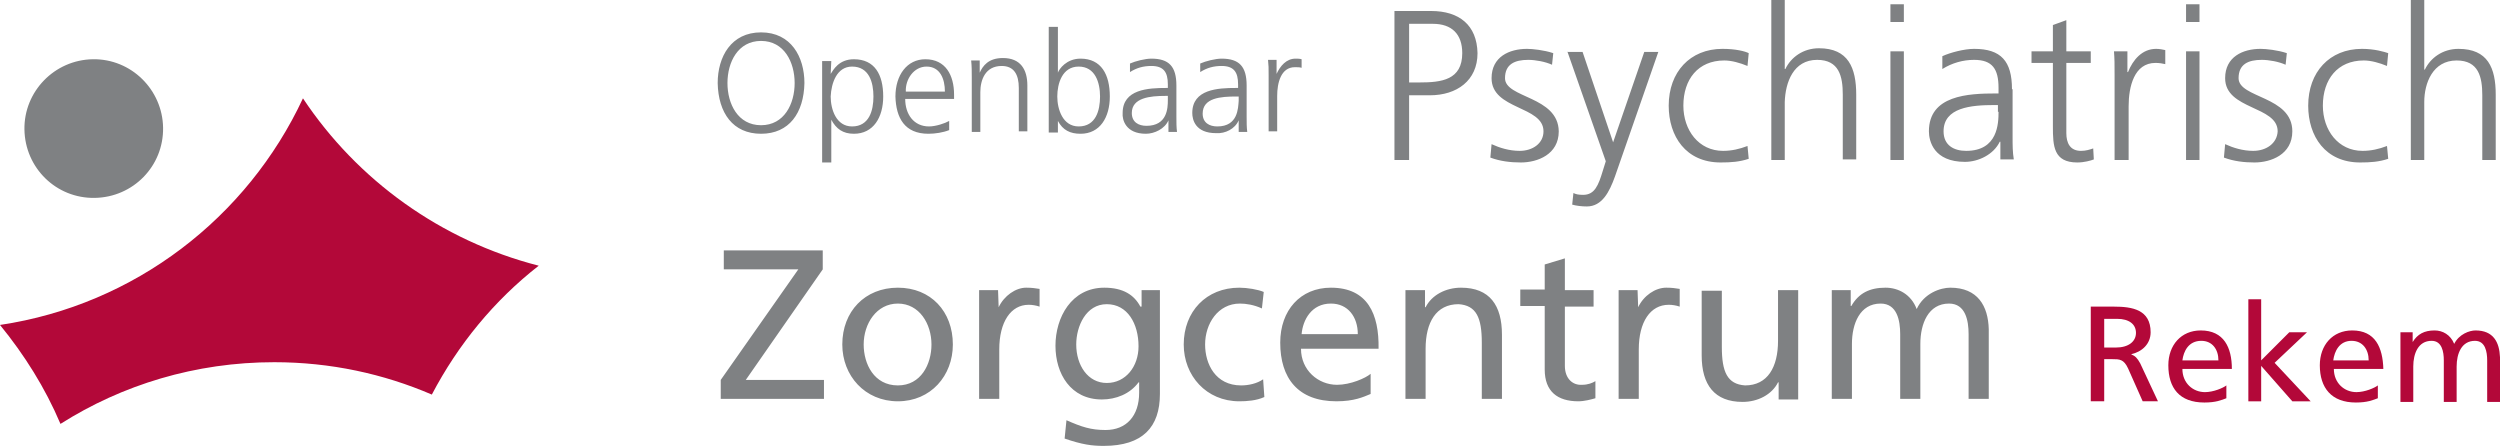
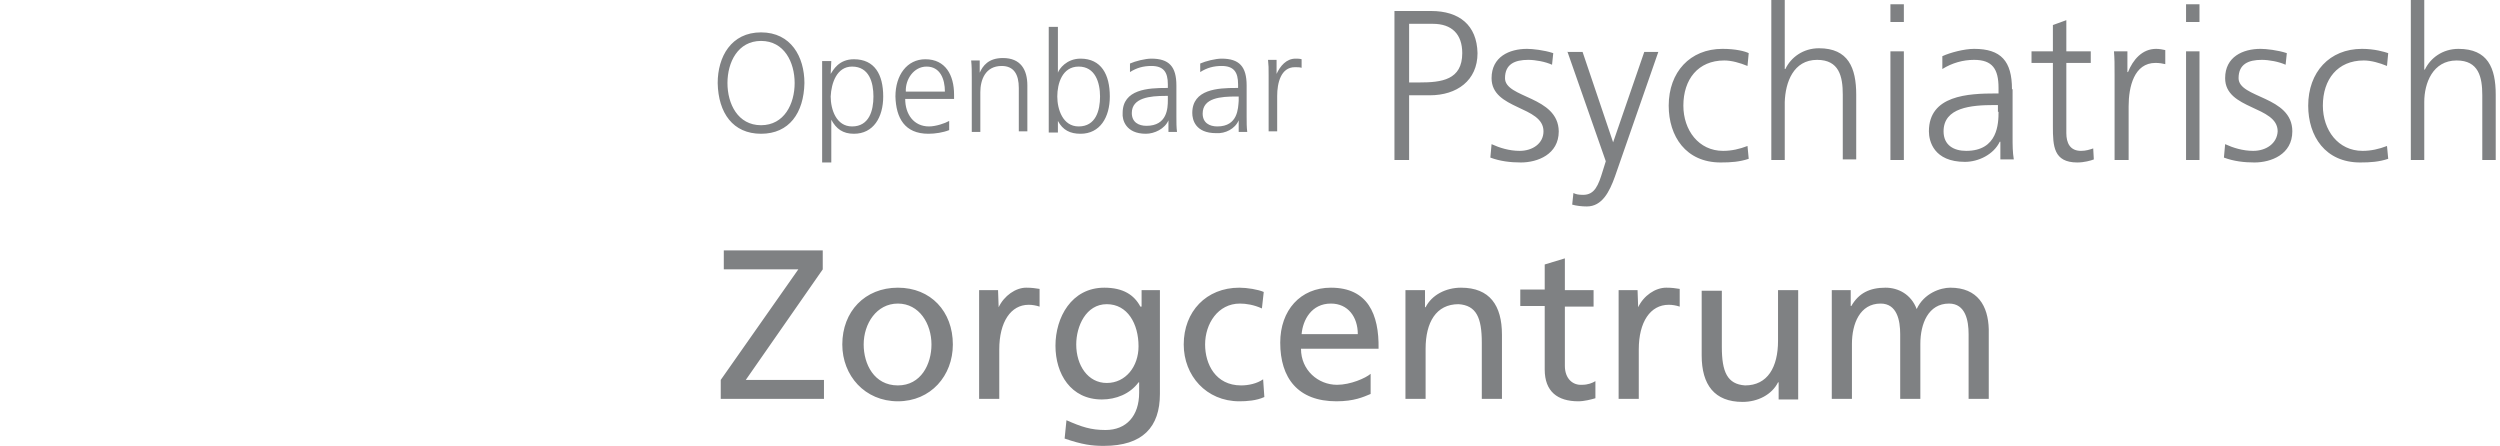
<svg xmlns="http://www.w3.org/2000/svg" id="a" viewBox="0 0 409.3 73">
  <defs>
    <style>.b{fill:#7f8183;}.c{fill:#b30839;}</style>
  </defs>
-   <path class="c" d="M382,59c.2-1.5,1-3.2,3-3.2,1.8,0,2.8,1.4,2.8,3.2h-5.8Zm3.1-4.9c-3.2,0-5.3,2.4-5.3,5.7,0,3.7,1.9,6.1,5.9,6.1,1.9,0,2.8-.4,3.6-.7v-2.1c-.5,.4-2.1,1.1-3.5,1.1-2,0-3.7-1.5-3.7-3.8h8.1c-.1-3.5-1.3-6.3-5.1-6.3m20.2,0c-1,0-2.7,.6-3.5,2.2-.6-1.5-1.9-2.2-3.2-2.2-1.7,0-2.8,.6-3.6,1.9h0v-1.6h-2v11.4h2.1v-5.8c0-2.1,.8-4.2,3-4.2,1.7,0,2,1.8,2,3.2v6.8h2.1v-5.8c0-2.1,.8-4.2,3-4.2,1.7,0,2,1.8,2,3.2v6.8h2.1v-7.3c-.1-2.5-1.1-4.4-4-4.4m-27.6,.3h-2.9l-4.6,4.6v-10h-2.1v16.7h2.1v-5.8l5.1,5.8h3l-5.9-6.3,5.3-5Zm-20.4,4.6c.2-1.5,1-3.2,3.1-3.2,1.8,0,2.8,1.4,2.8,3.2h-5.9Zm3-4.9c-3.2,0-5.3,2.4-5.3,5.7,0,3.7,1.8,6.1,5.9,6.1,1.9,0,2.8-.4,3.6-.7v-2.1c-.5,.4-2.1,1.1-3.5,1.1-2,0-3.7-1.5-3.7-3.8h8.1c0-3.5-1.3-6.3-5.1-6.3m-13.9,2.8h-1.9v-4.7h2.1c2,0,3.1,.9,3.1,2.3s-1.2,2.4-3.3,2.4m2.5,1.1h0c1.8-.4,3.2-1.7,3.2-3.6,0-3.7-3-4.2-6-4.2h-3.8v15.5h2.2v-6.9h1.3c1.2,0,1.9,0,2.6,1.5l2.4,5.4h2.5l-2.9-6.2c-.5-.9-.8-1.2-1.5-1.5" />
  <path class="b" d="M309.5,3.6h2.2V.7h-2.2V3.6Zm0,22.6h2.2V8.4h-2.2V26.2Zm-70.3,20.9c-2.5,0-4.8,1.2-5.8,3.2h-.1v-2.8h-3.2v17.8h3.3v-8.2c0-4.3,1.7-7.3,5.4-7.3,2.9,.2,3.8,2.2,3.8,6.3v9.2h3.3v-10.5c0-4.8-2-7.7-6.7-7.7m-58,15.6c-3.1,0-5-2.9-5-6.3,0-3,1.6-6.6,5-6.6s5.2,3.2,5.2,6.9c0,3.3-2.1,6-5.2,6m5.5-12.5h0c-1-1.9-2.8-3.1-5.9-3.1-5.4,0-8,4.9-8,9.5s2.5,8.8,7.6,8.8c2.3,0,4.6-.9,6-2.8h.1v1.7c0,3.8-2.1,6.1-5.5,6.1-2.4,0-3.9-.5-6.4-1.6l-.3,3c2.9,1,4.5,1.2,6.4,1.2,6.4,0,9.2-3.1,9.2-8.5v-17h-3v2.7h-.2Zm99.6-24.2l-.2-2.1c-1.3,.5-2.6,.8-4,.8-4,0-6.5-3.4-6.5-7.4,0-4.3,2.4-7.4,6.7-7.4,1.2,0,2.6,.4,3.8,.9l.2-2.1c-.6-.3-2.1-.7-4.3-.7-5.3,0-8.8,3.8-8.8,9.3,0,5,2.8,9.3,8.5,9.3,1.7,0,3.1-.1,4.6-.6m40.9-7.7c0,1.9-.1,6.4-5.3,6.4-2,0-3.7-.9-3.7-3.2,0-3.9,4.5-4.3,8.3-4.3h.6v1.1h.1Zm2.2-3.7c0-4.6-1.8-6.6-6.2-6.6-1.6,0-3.9,.6-5.2,1.2v2.1c1.6-1,3.4-1.5,5.2-1.5,3,0,4,1.5,4,4.6v.9h-.4c-4.6,0-11,.3-11,6.2,0,1.6,.8,5,5.9,5,2.2,0,4.7-1.2,5.7-3.3h.1v2.9h2.2c-.2-1.2-.2-2.3-.2-3.7v-7.8h-.1Zm-126.2,48.5c-4.2,0-5.9-3.5-5.9-6.7,0-3.4,2.1-6.7,5.7-6.7,1,0,2.3,.2,3.6,.8l.3-2.7c-.9-.4-2.7-.7-4-.7-5.4,0-9.1,3.9-9.1,9.3,0,5.1,3.7,9.3,9.1,9.3,1.2,0,2.8-.1,4.1-.7l-.2-2.9c-1,.7-2.4,1-3.6,1m9.9-8.4c.2-2.3,1.6-5,4.8-5,2.8,0,4.4,2.2,4.4,5h-9.2Zm4.8-7.6c-5,0-8.3,3.7-8.3,9,0,5.8,2.9,9.6,9.2,9.6,2.9,0,4.4-.7,5.6-1.2v-3.3c-.8,.7-3.3,1.8-5.5,1.8-3.1,0-5.9-2.4-5.9-5.9h12.7c.1-5.7-1.8-10-7.8-10M297.5,9.8c3.6,0,4.2,2.7,4.2,5.7v10.6h2.2V15.5c0-4.4-1.3-7.6-6.1-7.6-2.6,0-4.6,1.5-5.5,3.4h-.1V0h-2.2V26.2h2.2v-9.5c.1-3.2,1.4-6.9,5.3-6.9m-120.9,10.9c-2.6,0-3.5-2.8-3.5-4.9s.8-4.9,3.5-4.9,3.5,2.6,3.5,4.9-.7,4.9-3.5,4.9m.3-11.1c-2.3,0-3.5,1.7-3.7,2.3h0V4.4h-1.5V21.7h1.5v-1.9h0c.8,1.5,2,2.1,3.7,2.1,3.2,0,4.8-2.7,4.8-6.1,0-3.6-1.4-6.2-4.8-6.2m214.1,16.4l-.2-2.1c-1.3,.5-2.6,.8-4,.8-4,0-6.5-3.4-6.5-7.4,0-4.3,2.4-7.4,6.7-7.4,1.2,0,2.6,.4,3.8,.9l.2-2.1c-.6-.2-2.2-.7-4.3-.7-5.3,0-8.8,3.8-8.8,9.3,0,5,2.8,9.3,8.5,9.3,1.7,0,3.1-.1,4.6-.6m-71.7,21.1c-1.6,0-4.3,.9-5.5,3.5-.9-2.4-3-3.5-5.1-3.5-2.6,0-4.4,.9-5.6,3h-.1v-2.6h-3.1v17.8h3.3v-9c0-3.3,1.3-6.6,4.7-6.6,2.7,0,3.2,2.8,3.2,5v10.6h3.3v-9c0-3.3,1.3-6.6,4.7-6.6,2.7,0,3.2,2.8,3.2,5v10.6h3.3v-11.4c-.1-3.8-1.8-6.8-6.3-6.8M402.5,8c-2.6,0-4.6,1.5-5.5,3.4h-.1V0h-2.2V26.2h2.2v-9.5c0-3.1,1.4-6.8,5.3-6.8,3.6,0,4.2,2.7,4.2,5.7v10.6h2.2V15.5c0-4.4-1.3-7.5-6.1-7.5m-203.2,12.7c-1.3,0-2.4-.6-2.4-2.1,0-2.6,3-2.8,5.5-2.8h.4v.7c-.1,1.2-.1,4.2-3.5,4.2m3.5-1h0v1.9h1.4c-.1-.8-.1-1.5-.1-2.5v-5.1c0-3.1-1.2-4.4-4.1-4.4-1,0-2.6,.4-3.5,.8v1.4c1.1-.7,2.2-1,3.5-1,2,0,2.7,1,2.7,3v.6h-.3c-3,0-7.2,.2-7.2,4.1,0,1.1,.5,3.3,3.9,3.3,1.5,.1,3.1-.7,3.7-2.1m88.3,36.1c0,4.3-1.7,7.3-5.4,7.3-2.9-.2-3.8-2.2-3.8-6.3v-9.2h-3.3v10.6c0,4.8,2.1,7.6,6.7,7.6,2.5,0,4.8-1.2,5.8-3.2h.1v2.8h3.2v-17.9h-3.3v8.3h0Zm57.4-29.6v-8.8c0-3.2,.9-7.1,4.4-7.1,.6,0,1.2,.1,1.6,.2v-2.3c-.4-.1-1-.2-1.5-.2-2.3,0-3.8,1.8-4.6,3.8h-.1v-3.4h-2.2c.1,1.3,.1,2,.1,4v13.8h2.3Zm9.4-22.6h2.2V.7h-2.2V3.6ZM209,12.1h0v-2.3h-1.4c.1,.9,.1,1.3,.1,2.6v9.1h1.4v-5.8c0-2.1,.6-4.7,2.9-4.7,.4,0,.8,0,1.1,.1v-1.4c-.3-.1-.7-.1-1-.1-1.5,0-2.5,1.2-3.1,2.5m59.2,38.2h0l-.1-2.8h-3.1v17.8h3.3v-8.1c0-4.5,1.9-7.3,4.9-7.3,.6,0,1.2,.1,1.8,.3v-2.9c-.7-.1-1.2-.2-2.2-.2-1.8,0-3.7,1.3-4.6,3.2m89.7-24.1h2.2V8.4h-2.2V26.2Zm-101.7,33.7v-9.7h4.7v-2.7h-4.7v-5.2l-3.3,1v4.1h-4v2.7h4v10.4c0,3.6,2.1,5.2,5.5,5.2,1,0,2.1-.3,2.8-.5v-2.8c-.5,.3-1.2,.6-2.2,.6-1.5,.1-2.8-1-2.8-3.1M151.7,10.9c2.2,0,3,2,3,4.1h-6.4c-.1-2,1.3-4.1,3.4-4.1m.3,11c1.1,0,2.4-.2,3.4-.6v-1.5c-.7,.4-2.2,.9-3.3,.9-2.5,0-3.9-2-3.9-4.5h8v-.7c0-3.2-1.4-5.8-4.7-5.8-3,0-4.9,2.6-4.9,6.1,.1,3.5,1.5,6.1,5.4,6.1m-27.4-15.2c3.8,0,5.5,3.5,5.5,6.9s-1.7,6.9-5.5,6.9-5.5-3.5-5.5-6.9c0-3.4,1.7-6.9,5.5-6.9m0,15.2c4.6,0,7-3.4,7.1-8.3,0-4.3-2.2-8.3-7.1-8.3s-7.1,4-7.1,8.3c.1,4.9,2.5,8.3,7.1,8.3m132-13.5l6.3,18-.5,1.6c-.7,2.3-1.3,3.9-3.2,3.9-.8,0-1.2-.1-1.6-.3l-.2,1.9c.7,.2,1.6,.3,2.4,.3,2.5,0,3.7-2.4,4.6-4.9l7.1-20.4h-2.3l-5.1,14.8h0l-5-14.8h-2.5v-.1Zm-117.1,2.5c2.8,0,3.5,2.6,3.5,4.9s-.7,4.9-3.5,4.9c-2.6,0-3.5-2.8-3.5-4.9,.1-2.2,1-4.9,3.5-4.9m-3.4,8.7h0c.8,1.5,1.9,2.3,3.7,2.3,3.2,0,4.8-2.7,4.8-6.1,0-3.6-1.4-6.1-4.8-6.1-2.5,0-3.4,1.8-3.8,2.4h0l.1-2.1h-1.5V26.6h1.5v-7Zm22.9,2h1.5v-6.5c0-2,.8-4.3,3.5-4.3,2,0,2.8,1.4,2.8,3.6v7.1h1.4v-7.5c0-2.6-1.1-4.5-4-4.5-2.4,0-3.3,1.3-3.8,2.4h0v-2h-1.4c.1,.9,.1,1.9,.1,2.8v8.9h-.1Zm209.9,3.1c-1.7,0-3.3-.5-4.6-1.1l-.2,2.2c1.6,.6,3.3,.8,5,.8,2.7,0,6.2-1.3,6.2-5.1,0-5.8-8.8-5.4-8.8-8.7,0-2.3,1.6-3,3.8-3,1.2,0,2.8,.3,3.9,.8l.2-1.9c-1.5-.5-3.4-.7-4.3-.7-2.9,0-5.8,1.3-5.8,4.8,0,5.2,8.6,4.5,8.6,8.7-.1,2-1.9,3.2-4,3.2M190.8,15.7h.4v.7c0,1.3-.1,4.2-3.5,4.2-1.3,0-2.4-.6-2.4-2.1,0-2.5,3-2.8,5.5-2.8m-3.2,6.2c1.4,0,3.1-.8,3.7-2.2h0v1.9h1.4c-.1-.8-.1-1.5-.1-2.5v-5.1c0-3.1-1.2-4.4-4.1-4.4-1,0-2.6,.4-3.5,.8v1.4c1.1-.7,2.2-1,3.5-1,2,0,2.7,1,2.7,3v.6h-.2c-3,0-7.2,.2-7.2,4.1-.1,1.1,.5,3.4,3.8,3.4m145-11.6h3.5v10.4c0,3.2,.1,5.9,4,5.9,1.1,0,2.2-.3,2.7-.5l-.1-1.8c-.6,.2-1.2,.4-2,.4-1.8,0-2.4-1.3-2.4-2.9V10.3h4v-1.9h-4V3.3l-2.2,.8v4.3h-3.5v1.9ZM134.7,44.1v-3.1h-16.2v3.1h12.2l-12.7,18.1v3.1h16.9v-3.1h-12.8l12.6-18.1Zm28.8,6.2h0l-.1-2.8h-3.1v17.8h3.3v-8.1c0-4.5,1.9-7.3,4.8-7.3,.6,0,1.2,.1,1.8,.3v-2.9c-.7-.1-1.2-.2-2.2-.2-1.7,0-3.6,1.3-4.5,3.2m-16.5,12.8c-3.9,0-5.6-3.5-5.6-6.7,0-3.4,2.1-6.7,5.6-6.7s5.5,3.3,5.5,6.7c0,3.2-1.7,6.7-5.5,6.7m0-16c-5.4,0-9.1,3.9-9.1,9.3,0,5.1,3.7,9.3,9.1,9.3s9-4.2,9-9.3c0-5.4-3.6-9.3-9-9.3M246.4,12.8c0-2.3,1.6-3,3.8-3,1.2,0,2.8,.3,3.9,.8l.2-1.9c-1.5-.5-3.4-.7-4.3-.7-2.9,0-5.8,1.3-5.8,4.8,0,5.2,8.5,4.5,8.5,8.7,0,2-1.8,3.2-3.9,3.2-1.7,0-3.3-.5-4.6-1.1l-.2,2.2c1.6,.6,3.3,.8,5,.8,2.7,0,6.2-1.3,6.2-5.1-.1-5.8-8.8-5.4-8.8-8.7m-14,.7h-1.7V3.9h3.9c3.1,0,4.8,1.7,4.8,4.8,0,4.4-3.4,4.8-7,4.8m1.9-11.7h-6V26.2h2.4V15.6h3.4c4.4,0,7.8-2.4,7.8-6.9-.1-4.6-3-6.9-7.6-6.9" />
-   <path class="c" d="M49.6,16.1C40.5,35.6,22.1,49.9,0,53.2c4,4.9,7.4,10.3,9.9,16.2,10.1-6.4,22.1-10.1,35-10.1,9.2,0,17.9,1.9,25.8,5.3,4.3-8.2,10.2-15.4,17.5-21.1-16-4.1-29.7-14-38.6-27.4" />
-   <path class="b" d="M15.5,32.4c6.3-.1,11.3-5.2,11.2-11.5-.1-6.2-5.2-11.3-11.5-11.2-6.3,.1-11.3,5.3-11.2,11.5,.1,6.3,5.2,11.3,11.5,11.2" />
</svg>